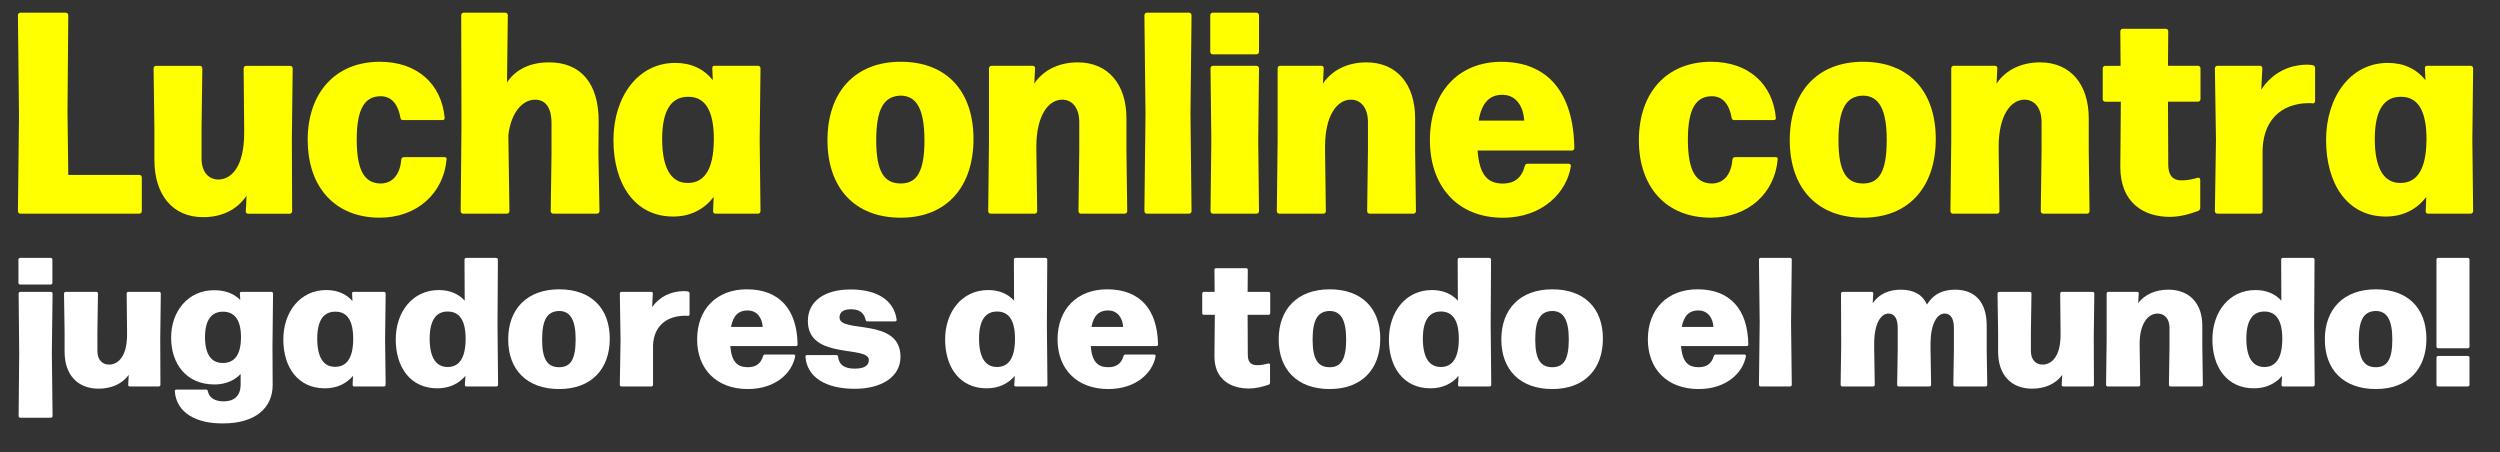
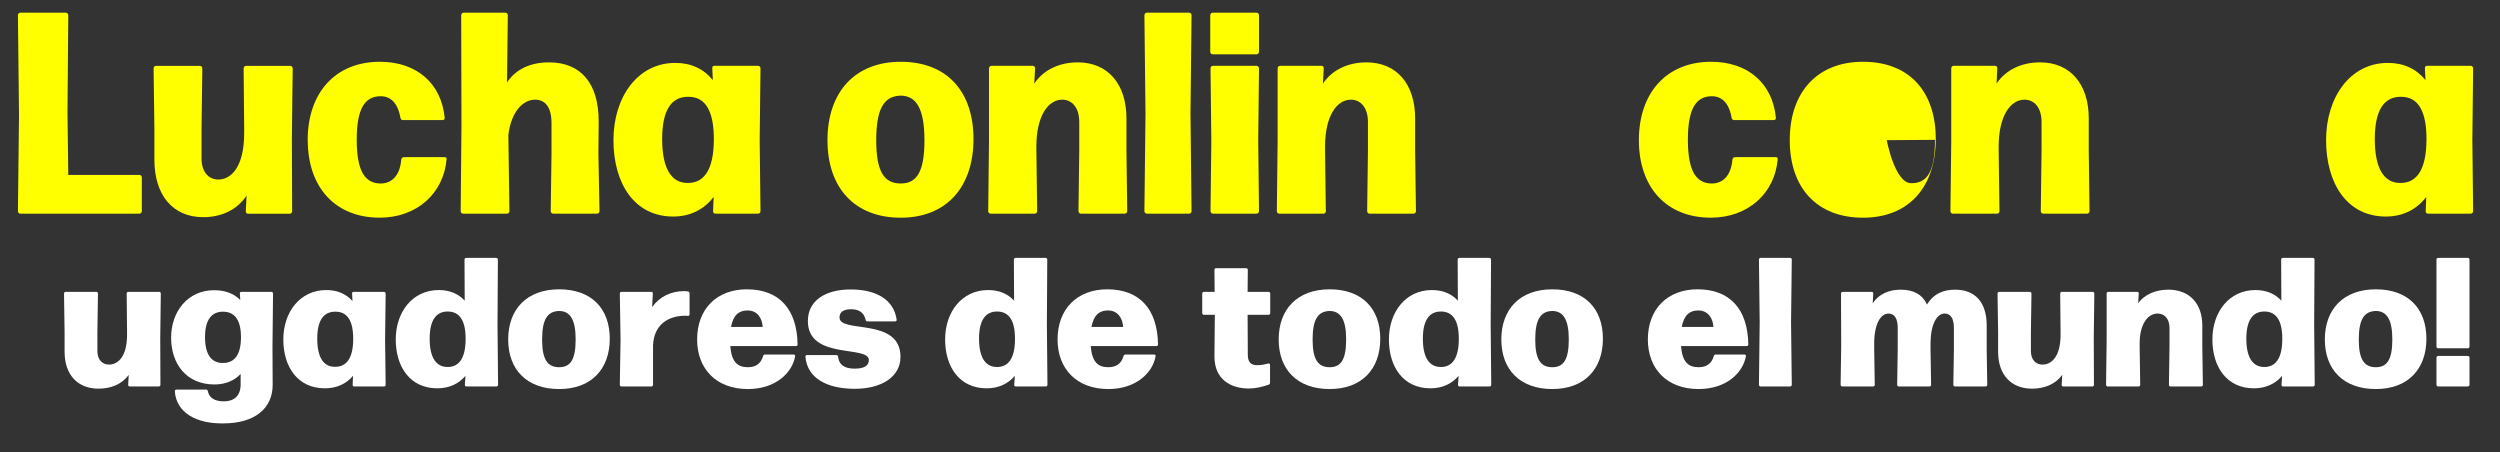
<svg xmlns="http://www.w3.org/2000/svg" id="_レイヤー_1" data-name=" レイヤー 1" width="92.2" height="16.674" version="1.1" viewBox="0 0 92.2 16.674">
  <rect x="0" y="0" width="92.2" height="16.674" fill="#333333" stroke="none" />
  <defs>
    <style>
      .cls-1 {
        fill: #ff0;
      }

      .cls-1, .cls-2 {
        stroke-width: 0px;
      }

      .cls-2 {
        fill: #fff;
      }
    </style>
  </defs>
  <g>
    <path class="cls-1" d="M5.23,6.546v1.239c0,.053-.04.095-.089.095H.749c-.049,0-.088-.042-.088-.095l.04-3.526-.04-3.696c0-.053.04-.095.088-.095h1.681c.049,0,.088.042.088.095l-.029,3.579.029,2.309h2.624c.049,0,.089.042.089.095Z" />
    <path class="cls-1" d="M5.694,5.89v-1.154l-.03-2.213c0-.053.04-.095.088-.095h1.622c.049,0,.088.042.088.095l-.029,2.213v1.112c0,.487.255.773.619.773.461,0,.953-.445.953-1.715v-.169l-.02-2.213c0-.053.04-.095.089-.095h1.631c.049,0,.089.042.089.095l-.03,2.584.01,2.679c0,.053-.039.095-.088.095h-1.533c-.059,0-.088-.032-.088-.095l.029-.572c-.364.54-.943.794-1.602.794-1.13,0-1.798-.826-1.798-2.118Z" />
    <path class="cls-1" d="M11.347,5.169c0-1.747,1.022-2.891,2.663-2.891,1.385,0,2.27.826,2.388,2.055.01.063-.02.095-.079.095h-1.464c-.049,0-.079-.032-.088-.085-.098-.561-.374-.794-.727-.794-.59,0-.884.466-.884,1.599,0,1.154.294,1.609.875,1.62.403,0,.717-.275.767-.879.01-.063.049-.095.098-.095h1.494c.059,0,.088.032.079.084-.108,1.25-1.091,2.15-2.466,2.15-1.631,0-2.653-1.112-2.653-2.859Z" />
    <path class="cls-1" d="M22.109,7.785c0,.053-.04.095-.088.095h-1.622c-.049,0-.088-.042-.088-.095l.029-2.097v-1.176c-.01-.582-.246-.836-.609-.836-.423,0-.875.413-.983,1.303l.04,2.806c0,.053-.04.095-.089.095h-1.621c-.049,0-.088-.042-.088-.095l.029-3.145-.01-4.077c0-.053.04-.095.088-.095h1.543c.049,0,.088.042.088.095l-.03,2.478c.314-.477.845-.741,1.553-.741,1.169,0,1.838.773,1.828,2.203l-.01,1.175.04,2.107Z" />
    <path class="cls-1" d="M26.268,2.522c0-.063.02-.095.079-.095h1.612c.049,0,.088.042.088.095l-.03,2.647.03,2.616c0,.053-.04.095-.088.095h-1.572c-.059,0-.088-.032-.088-.095l.02-.519c-.354.456-.855.72-1.494.72-1.435,0-2.201-1.229-2.201-2.817,0-1.578.884-2.849,2.28-2.849.589,0,1.051.222,1.385.635l-.02-.434ZM26.327,5.18c.01-1.091-.314-1.61-.934-1.61-.629-.011-.973.487-.973,1.557,0,1.112.354,1.631.953,1.62.599,0,.943-.498.953-1.567Z" />
    <path class="cls-1" d="M30.517,5.169c0-1.747.992-2.891,2.702-2.891s2.683,1.102,2.683,2.849c0,1.748-.973,2.902-2.683,2.902s-2.702-1.112-2.702-2.859ZM34.093,5.169c0-1.154-.294-1.642-.884-1.642-.619.021-.894.498-.894,1.652s.294,1.588.904,1.588c.59,0,.875-.424.875-1.599Z" />
    <path class="cls-1" d="M38.252,7.785c0,.053-.04.095-.088.095h-1.631c-.049,0-.088-.042-.088-.095l.029-2.595v-2.668c0-.053.04-.095.088-.095h1.523c.059,0,.088.032.088.095l-.03.562c.344-.519.943-.784,1.602-.784,1.13,0,1.798.815,1.798,2.065v1.196l.029,2.224c0,.053-.04.095-.088.095h-1.622c-.049,0-.088-.042-.088-.095l.029-2.224v-1.059c0-.53-.265-.826-.629-.826-.521,0-.953.604-.953,1.726v.159l.03,2.224Z" />
    <path class="cls-1" d="M43.944,7.785c0,.053-.039.095-.088.095h-1.562c-.049,0-.088-.042-.088-.095l.04-3.59-.04-3.632c0-.053.04-.095.088-.095h1.562c.049,0,.088.042.088.095l-.039,3.632.039,3.59Z" />
    <path class="cls-1" d="M46.432.563v1.345c0,.053-.04.095-.088.095h-1.622c-.049,0-.088-.042-.088-.095V.563c0-.053.04-.095.088-.095h1.622c.049,0,.088.042.088.095ZM46.432,7.785c0,.053-.04.095-.088.095h-1.612c-.049,0-.088-.042-.088-.095l.03-2.584-.03-2.679c0-.053.04-.095.088-.095h1.612c.049,0,.088.042.088.095l-.029,2.679.029,2.584Z" />
    <path class="cls-1" d="M48.898,7.785c0,.053-.039.095-.088.095h-1.632c-.049,0-.088-.042-.088-.095l.029-2.595v-2.668c0-.053.039-.095.089-.095h1.522c.06,0,.089.032.089.095l-.029.562c.344-.519.943-.784,1.602-.784,1.13,0,1.798.815,1.798,2.065v1.196l.03,2.224c0,.053-.04.095-.089.095h-1.621c-.05,0-.089-.042-.089-.095l.029-2.224v-1.059c0-.53-.265-.826-.629-.826-.521,0-.953.604-.953,1.726v.159l.029,2.224Z" />
-     <path class="cls-1" d="M56.232,6.123c.02-.053.049-.085.099-.085h1.513c.06,0,.099.032.089.096-.147.942-1.022,1.896-2.506,1.896-1.69,0-2.692-1.176-2.692-2.859,0-1.758,1.041-2.891,2.634-2.891,1.71,0,2.663,1.133,2.692,3.177,0,.063-.039.095-.089.095h-3.479c.069.921.384,1.218.934,1.218.403,0,.688-.191.806-.646ZM54.532,4.449h1.681c-.029-.519-.295-.953-.806-.953-.452,0-.757.265-.875.953Z" />
    <path class="cls-1" d="M60.442,5.169c0-1.747,1.021-2.891,2.663-2.891,1.386,0,2.27.826,2.388,2.055.01.063-.02.095-.079.095h-1.464c-.049,0-.078-.032-.088-.085-.099-.561-.374-.794-.728-.794-.59,0-.885.466-.885,1.599,0,1.154.295,1.609.875,1.62.402,0,.717-.275.767-.879.01-.063.049-.095.098-.095h1.494c.059,0,.089.032.078.084-.107,1.25-1.091,2.15-2.466,2.15-1.632,0-2.653-1.112-2.653-2.859Z" />
-     <path class="cls-1" d="M66.006,5.169c0-1.747.992-2.891,2.702-2.891s2.683,1.102,2.683,2.849c0,1.748-.973,2.902-2.683,2.902s-2.702-1.112-2.702-2.859ZM69.583,5.169c0-1.154-.295-1.642-.885-1.642-.619.021-.895.498-.895,1.652s.295,1.588.904,1.588c.59,0,.875-.424.875-1.599Z" />
+     <path class="cls-1" d="M66.006,5.169c0-1.747.992-2.891,2.702-2.891s2.683,1.102,2.683,2.849c0,1.748-.973,2.902-2.683,2.902s-2.702-1.112-2.702-2.859ZM69.583,5.169s.295,1.588.904,1.588c.59,0,.875-.424.875-1.599Z" />
    <path class="cls-1" d="M73.741,7.785c0,.053-.039.095-.089.095h-1.631c-.049,0-.089-.042-.089-.095l.03-2.595v-2.668c0-.053.039-.095.088-.095h1.523c.059,0,.088.032.088.095l-.029.562c.344-.519.943-.784,1.602-.784,1.131,0,1.799.815,1.799,2.065v1.196l.029,2.224c0,.053-.039.095-.089.095h-1.621c-.049,0-.088-.042-.088-.095l.029-2.224v-1.059c0-.53-.266-.826-.629-.826-.521,0-.953.604-.953,1.726v.159l.029,2.224Z" />
-     <path class="cls-1" d="M79.965,1.156l-.01,1.271h1.11c.049,0,.089.042.089.095v1.133c0,.053-.04.095-.089.095h-1.11l.01,2.309c0,.477.227.593.491.593.256,0,.433-.053.59-.095.059-.021.099.021.099.085v1.017c0,.053-.021.095-.069.116-.334.127-.697.223-1.052.223-.963,0-1.827-.519-1.827-1.843l.02-2.404h-.58c-.049,0-.088-.042-.088-.095v-1.133c0-.053.039-.095.088-.095h.57l-.01-1.271c0-.053.039-.095.088-.095h1.593c.049,0,.088.042.088.095Z" />
-     <path class="cls-1" d="M83.445,7.785c0,.053-.04.095-.089.095h-1.582c-.049,0-.089-.042-.089-.095l.04-2.616-.04-2.647c0-.053.04-.095.089-.095h1.572c.059,0,.089.032.089.095l-.04.784c.403-.614,1.013-.921,1.71-.921.059,0,.138.011.196.021.05.01.079.053.079.105v1.208c0,.063-.029.095-.089.095-.049-.011-.088-.011-.128-.011-1.051,0-1.759.657-1.719,1.917v2.065Z" />
    <path class="cls-1" d="M89.431,2.522c0-.063.02-.095.079-.095h1.611c.049,0,.088.042.088.095l-.029,2.647.029,2.616c0,.053-.039.095-.088.095h-1.572c-.06,0-.089-.032-.089-.095l.02-.519c-.354.456-.854.72-1.493.72-1.435,0-2.201-1.229-2.201-2.817,0-1.578.885-2.849,2.279-2.849.59,0,1.052.222,1.386.635l-.02-.434ZM89.489,5.18c.011-1.091-.314-1.61-.933-1.61-.629-.011-.974.487-.974,1.557,0,1.112.354,1.631.953,1.62.6,0,.943-.498.953-1.567Z" />
  </g>
  <g>
-     <path class="cls-2" d="M1.932,9.572v.86c0,.034-.027.062-.062.062H.742c-.034,0-.062-.027-.062-.062v-.86c0-.034.027-.061.062-.061h1.128c.034,0,.062.027.062.061ZM1.938,15.344c0,.034-.027.061-.062.061H.749c-.034,0-.062-.026-.062-.061l.021-2.331-.021-2.187c0-.034.027-.062.062-.062h1.128c.034,0,.062.027.062.062l-.027,2.187.027,2.331Z" />
    <path class="cls-2" d="M2.382,12.979v-.738l-.021-1.416c0-.034.027-.062.062-.062h1.128c.034,0,.062.027.062.062l-.021,1.416v.711c0,.312.178.494.431.494.321,0,.663-.284.663-1.097v-.108l-.014-1.416c0-.034.027-.062.062-.062h1.135c.034,0,.062.027.062.062l-.021,1.652.007,1.715c0,.033-.027.061-.062.061h-1.066c-.041,0-.062-.021-.062-.061l.021-.366c-.253.346-.656.508-1.114.508-.786,0-1.251-.528-1.251-1.354Z" />
    <path class="cls-2" d="M8.846,10.826c0-.041.014-.062.055-.062h1.107c.034,0,.062.027.062.062l-.021,1.944.007,1.423c0,.867-.656,1.422-1.825,1.422-.991.014-1.729-.393-1.784-1.186,0-.04.021-.061.062-.061h1.094c.034,0,.055.021.062.054.041.23.232.38.588.38.376,0,.622-.196.622-.63v-.38c-.232.244-.561.387-.964.387-1.039,0-1.6-.759-1.6-1.728,0-.962.615-1.748,1.586-1.748.403,0,.725.122.964.358l-.014-.236ZM8.887,12.464c.007-.644-.219-.962-.649-.969-.438-.006-.677.306-.677.936,0,.657.246.962.663.955.417,0,.656-.291.663-.922Z" />
    <path class="cls-2" d="M12.985,10.826c0-.041.014-.062.055-.062h1.121c.034,0,.062.027.062.062l-.021,1.693.021,1.674c0,.033-.027.061-.062.061h-1.094c-.041,0-.062-.021-.062-.061l.014-.332c-.246.291-.595.46-1.039.46-.998,0-1.531-.785-1.531-1.802,0-1.01.615-1.822,1.586-1.822.41,0,.731.143.964.406l-.014-.277ZM13.026,12.525c.007-.698-.219-1.03-.649-1.03-.438-.006-.677.312-.677.996,0,.712.246,1.044.663,1.037.417,0,.656-.318.663-1.003Z" />
    <path class="cls-2" d="M18.362,9.572l-.014,2.398.021,2.223c0,.033-.027.061-.062.061h-1.101c-.041,0-.062-.021-.062-.061l.021-.332c-.246.291-.595.46-1.039.46-.998,0-1.531-.785-1.531-1.802,0-1.01.615-1.822,1.586-1.822.403,0,.725.136.957.392l-.007-1.517c0-.034.027-.061.062-.061h1.107c.034,0,.062.027.062.061ZM17.172,12.525c.007-.698-.219-1.03-.649-1.036-.438-.007-.677.318-.677,1.002,0,.712.246,1.044.663,1.044s.656-.318.663-1.01Z" />
    <path class="cls-2" d="M18.742,12.519c0-1.118.69-1.849,1.88-1.849s1.866.705,1.866,1.822c0,1.118-.677,1.856-1.866,1.856s-1.88-.711-1.88-1.829ZM21.23,12.519c0-.738-.205-1.05-.615-1.05-.431.014-.622.318-.622,1.057s.205,1.017.629,1.017c.41,0,.608-.271.608-1.023Z" />
    <path class="cls-2" d="M24.084,14.192c0,.033-.027.061-.062.061h-1.101c-.034,0-.062-.027-.062-.061l.027-1.674-.027-1.693c0-.034.027-.062.062-.062h1.094c.041,0,.062.021.062.062l-.027.5c.28-.392.704-.589,1.189-.589.041,0,.096.007.137.014.034.007.055.034.055.068v.772c0,.04-.021.061-.062.061-.034-.007-.062-.007-.089-.007-.731,0-1.224.42-1.196,1.227v1.321Z" />
    <path class="cls-2" d="M28.143,13.128c.014-.033.034-.054.068-.054h1.053c.041,0,.068.021.062.061-.103.604-.711,1.213-1.743,1.213-1.176,0-1.873-.752-1.873-1.829,0-1.125.725-1.849,1.832-1.849,1.189,0,1.853.724,1.873,2.032,0,.041-.027.062-.062.062h-2.42c.048.589.267.779.649.779.28,0,.479-.122.561-.414ZM26.96,12.058h1.169c-.021-.332-.205-.609-.561-.609-.314,0-.526.169-.608.609Z" />
    <path class="cls-2" d="M29.705,13.155c0-.041.021-.061.062-.061h1.073c.034,0,.062.02.068.061.034.305.239.44.615.44.349,0,.52-.108.52-.318,0-.556-2.249.007-2.249-1.437,0-.738.622-1.165,1.579-1.165s1.593.385,1.695,1.111c.007.047-.021.067-.062.067h-1.019c-.034,0-.055-.021-.062-.054-.055-.244-.212-.394-.533-.394-.267,0-.431.088-.431.305,0,.597,2.249-.02,2.249,1.45,0,.738-.697,1.179-1.688,1.179-1.032,0-1.757-.399-1.818-1.186Z" />
    <path class="cls-2" d="M38.623,9.572l-.014,2.398.021,2.223c0,.033-.027.061-.062.061h-1.101c-.041,0-.062-.021-.062-.061l.021-.332c-.246.291-.595.46-1.039.46-.998,0-1.531-.785-1.531-1.802,0-1.01.615-1.822,1.586-1.822.403,0,.725.136.957.392l-.007-1.517c0-.034.027-.061.062-.061h1.107c.034,0,.062.027.062.061ZM37.433,12.525c.007-.698-.219-1.03-.649-1.036-.438-.007-.677.318-.677,1.002,0,.712.246,1.044.663,1.044s.656-.318.663-1.01Z" />
    <path class="cls-2" d="M41.436,13.128c.014-.033.034-.054.068-.054h1.053c.041,0,.068.021.062.061-.103.604-.711,1.213-1.743,1.213-1.176,0-1.873-.752-1.873-1.829,0-1.125.725-1.849,1.832-1.849,1.189,0,1.853.724,1.873,2.032,0,.041-.027.062-.062.062h-2.42c.048.589.267.779.649.779.28,0,.479-.122.561-.414ZM40.253,12.058h1.169c-.021-.332-.205-.609-.561-.609-.314,0-.526.169-.608.609Z" />
    <path class="cls-2" d="M46.019,9.951l-.007.813h.772c.034,0,.062.027.062.062v.724c0,.034-.027.061-.062.061h-.772l.007,1.478c0,.305.157.379.342.379.178,0,.301-.033.41-.061.041-.014.068.014.068.054v.65c0,.034-.014.062-.048.075-.232.081-.485.142-.731.142-.67,0-1.271-.332-1.271-1.179l.014-1.538h-.403c-.034,0-.062-.026-.062-.061v-.724c0-.034.027-.062.062-.062h.396l-.007-.813c0-.034.027-.061.062-.061h1.107c.034,0,.062.027.062.061Z" />
    <path class="cls-2" d="M47.158,12.519c0-1.118.69-1.849,1.88-1.849s1.866.705,1.866,1.822c0,1.118-.677,1.856-1.866,1.856s-1.88-.711-1.88-1.829ZM49.646,12.519c0-.738-.205-1.05-.615-1.05-.431.014-.622.318-.622,1.057s.205,1.017.629,1.017c.41,0,.608-.271.608-1.023Z" />
    <path class="cls-2" d="M54.99,9.572l-.014,2.398.021,2.223c0,.033-.027.061-.062.061h-1.101c-.041,0-.062-.021-.062-.061l.021-.332c-.246.291-.595.46-1.039.46-.998,0-1.531-.785-1.531-1.802,0-1.01.615-1.822,1.586-1.822.403,0,.725.136.957.392l-.007-1.517c0-.034.027-.061.062-.061h1.107c.034,0,.062.027.062.061ZM53.801,12.525c.007-.698-.219-1.03-.649-1.036-.438-.007-.677.318-.677,1.002,0,.712.246,1.044.663,1.044s.656-.318.663-1.01Z" />
    <path class="cls-2" d="M55.369,12.519c0-1.118.69-1.849,1.88-1.849s1.866.705,1.866,1.822c0,1.118-.677,1.856-1.866,1.856s-1.88-.711-1.88-1.829ZM57.857,12.519c0-.738-.205-1.05-.615-1.05-.431.014-.622.318-.622,1.057s.205,1.017.629,1.017c.41,0,.608-.271.608-1.023Z" />
    <path class="cls-2" d="M63.206,13.128c.014-.033.034-.054.068-.054h1.053c.041,0,.068.021.062.061-.103.604-.711,1.213-1.743,1.213-1.176,0-1.873-.752-1.873-1.829,0-1.125.725-1.849,1.832-1.849,1.189,0,1.853.724,1.873,2.032,0,.041-.027.062-.062.062h-2.42c.048.589.267.779.649.779.28,0,.479-.122.561-.414ZM62.023,12.058h1.169c-.021-.332-.205-.609-.561-.609-.314,0-.526.169-.608.609Z" />
    <path class="cls-2" d="M66.081,14.192c0,.033-.027.061-.062.061h-1.087c-.034,0-.062-.027-.062-.061l.027-2.297-.027-2.324c0-.034.027-.061.062-.061h1.087c.034,0,.062.027.062.061l-.027,2.324.027,2.297Z" />
    <path class="cls-2" d="M73.291,14.192c0,.033-.027.061-.062.061h-1.128c-.034,0-.062-.027-.062-.061l.021-1.308v-.793c0-.359-.13-.528-.342-.528-.273,0-.506.365-.52,1.057v.265l.021,1.308c0,.033-.027.061-.062.061h-1.128c-.034,0-.062-.027-.062-.061l.021-1.308v-.793c0-.359-.13-.528-.342-.528-.28,0-.526.372-.526,1.104v.217l.021,1.308c0,.033-.027.061-.062.061h-1.135c-.034,0-.062-.027-.062-.061l.021-1.45-.007-1.917c0-.034.027-.062.062-.062h1.066c.041,0,.062.021.062.062l-.021.358c.239-.351.608-.5,1.039-.5.472,0,.8.183.964.548.253-.413.615-.548,1.039-.548.752,0,1.162.48,1.162,1.321v.881l.021,1.308Z" />
    <path class="cls-2" d="M73.69,12.979v-.738l-.021-1.416c0-.034.027-.062.062-.062h1.128c.034,0,.062.027.062.062l-.021,1.416v.711c0,.312.178.494.431.494.321,0,.663-.284.663-1.097v-.108l-.014-1.416c0-.034.027-.062.062-.062h1.135c.034,0,.062.027.062.062l-.021,1.652.007,1.715c0,.033-.027.061-.062.061h-1.066c-.041,0-.062-.021-.062-.061l.021-.366c-.253.346-.656.508-1.114.508-.786,0-1.251-.528-1.251-1.354Z" />
    <path class="cls-2" d="M78.931,14.192c0,.033-.027.061-.062.061h-1.135c-.034,0-.062-.027-.062-.061l.021-1.66v-1.707c0-.034.027-.062.062-.062h1.06c.041,0,.062.021.062.062l-.021.358c.239-.332.656-.5,1.114-.5.786,0,1.251.521,1.251,1.321v.766l.021,1.423c0,.033-.027.061-.062.061h-1.128c-.034,0-.062-.027-.062-.061l.021-1.423v-.678c0-.339-.185-.528-.438-.528-.362,0-.663.386-.663,1.104v.102l.021,1.423Z" />
    <path class="cls-2" d="M85.36,9.572l-.014,2.398.021,2.223c0,.033-.027.061-.062.061h-1.101c-.041,0-.062-.021-.062-.061l.021-.332c-.246.291-.595.46-1.039.46-.998,0-1.531-.785-1.531-1.802,0-1.01.615-1.822,1.586-1.822.403,0,.725.136.957.392l-.007-1.517c0-.034.027-.061.062-.061h1.107c.034,0,.062.027.062.061ZM84.171,12.525c.007-.698-.219-1.03-.649-1.036-.438-.007-.677.318-.677,1.002,0,.712.246,1.044.663,1.044s.656-.318.663-1.01Z" />
    <path class="cls-2" d="M85.74,12.519c0-1.118.69-1.849,1.88-1.849s1.866.705,1.866,1.822c0,1.118-.677,1.856-1.866,1.856s-1.88-.711-1.88-1.829ZM88.229,12.519c0-.738-.205-1.05-.615-1.05-.431.014-.622.318-.622,1.057s.205,1.017.629,1.017c.41,0,.608-.271.608-1.023Z" />
    <path class="cls-2" d="M91.075,9.572v3.211c0,.033-.027.061-.062.061h-1.094c-.034,0-.062-.027-.062-.061v-3.211c0-.034.027-.061.062-.061h1.094c.034,0,.062.027.062.061ZM91.075,13.189v1.003c0,.033-.027.061-.062.061h-1.094c-.034,0-.062-.027-.062-.061v-1.003c0-.034.027-.062.062-.062h1.094c.034,0,.062.027.062.062Z" />
  </g>
</svg>